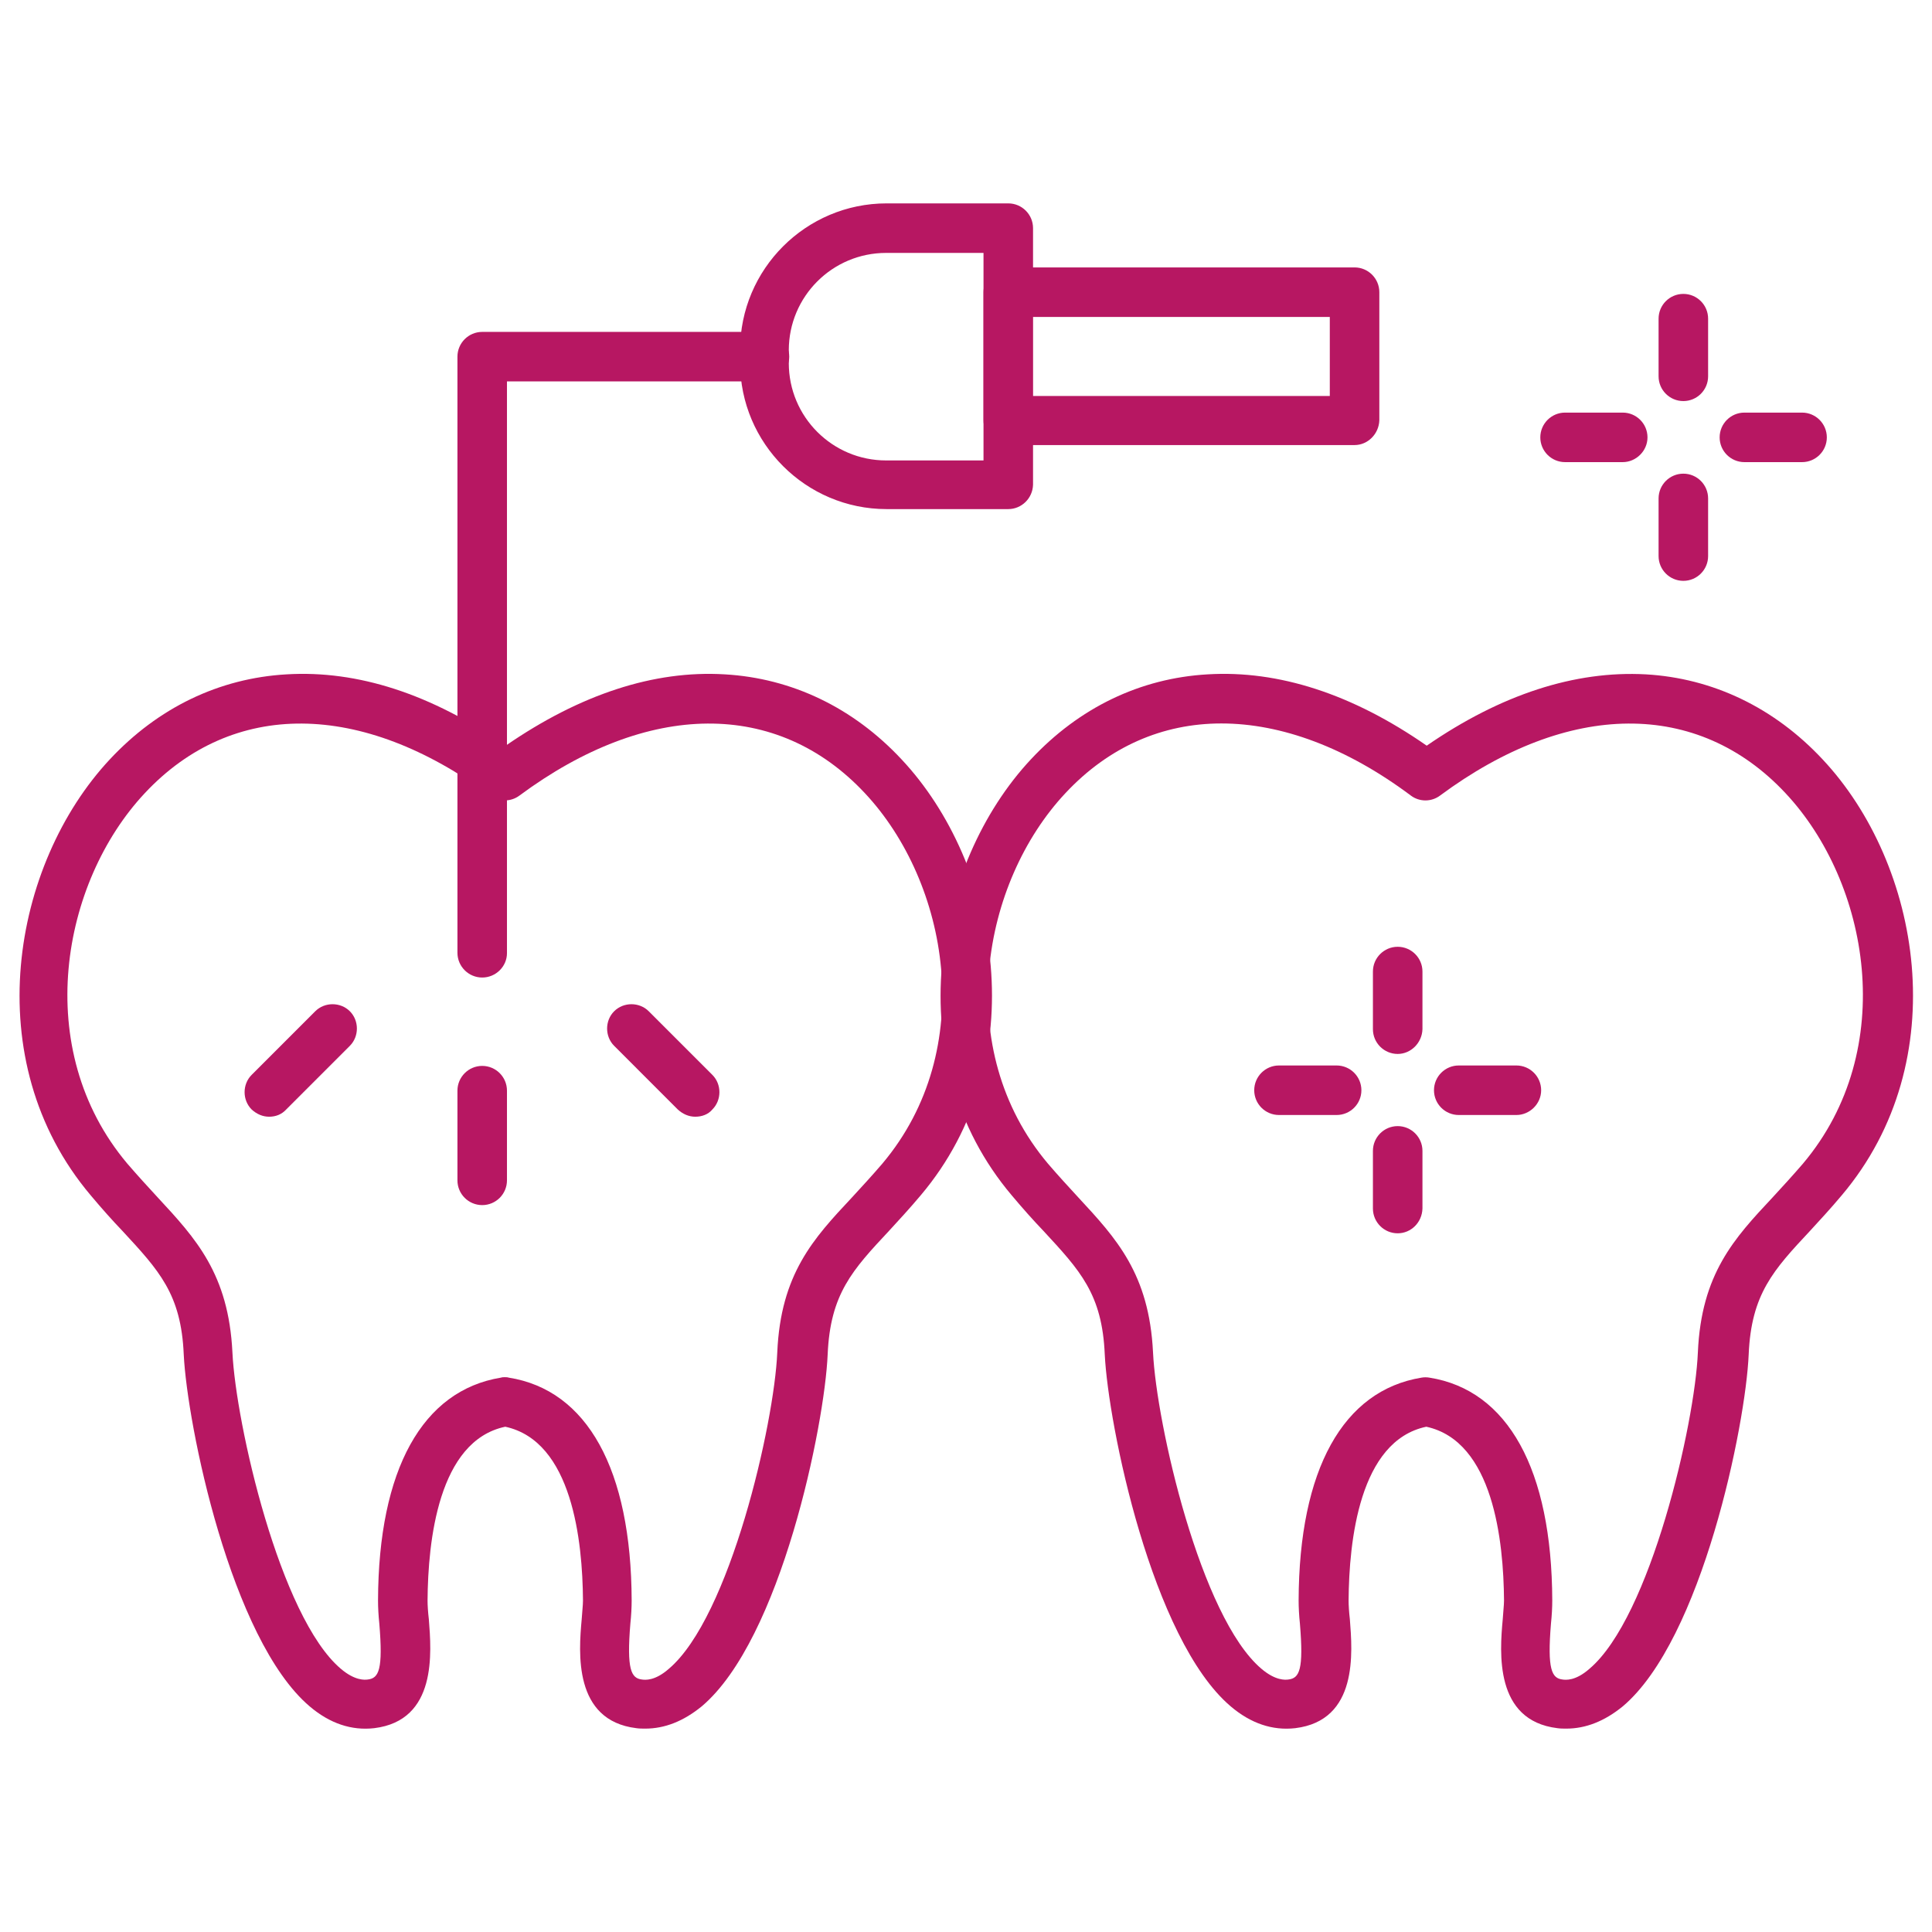
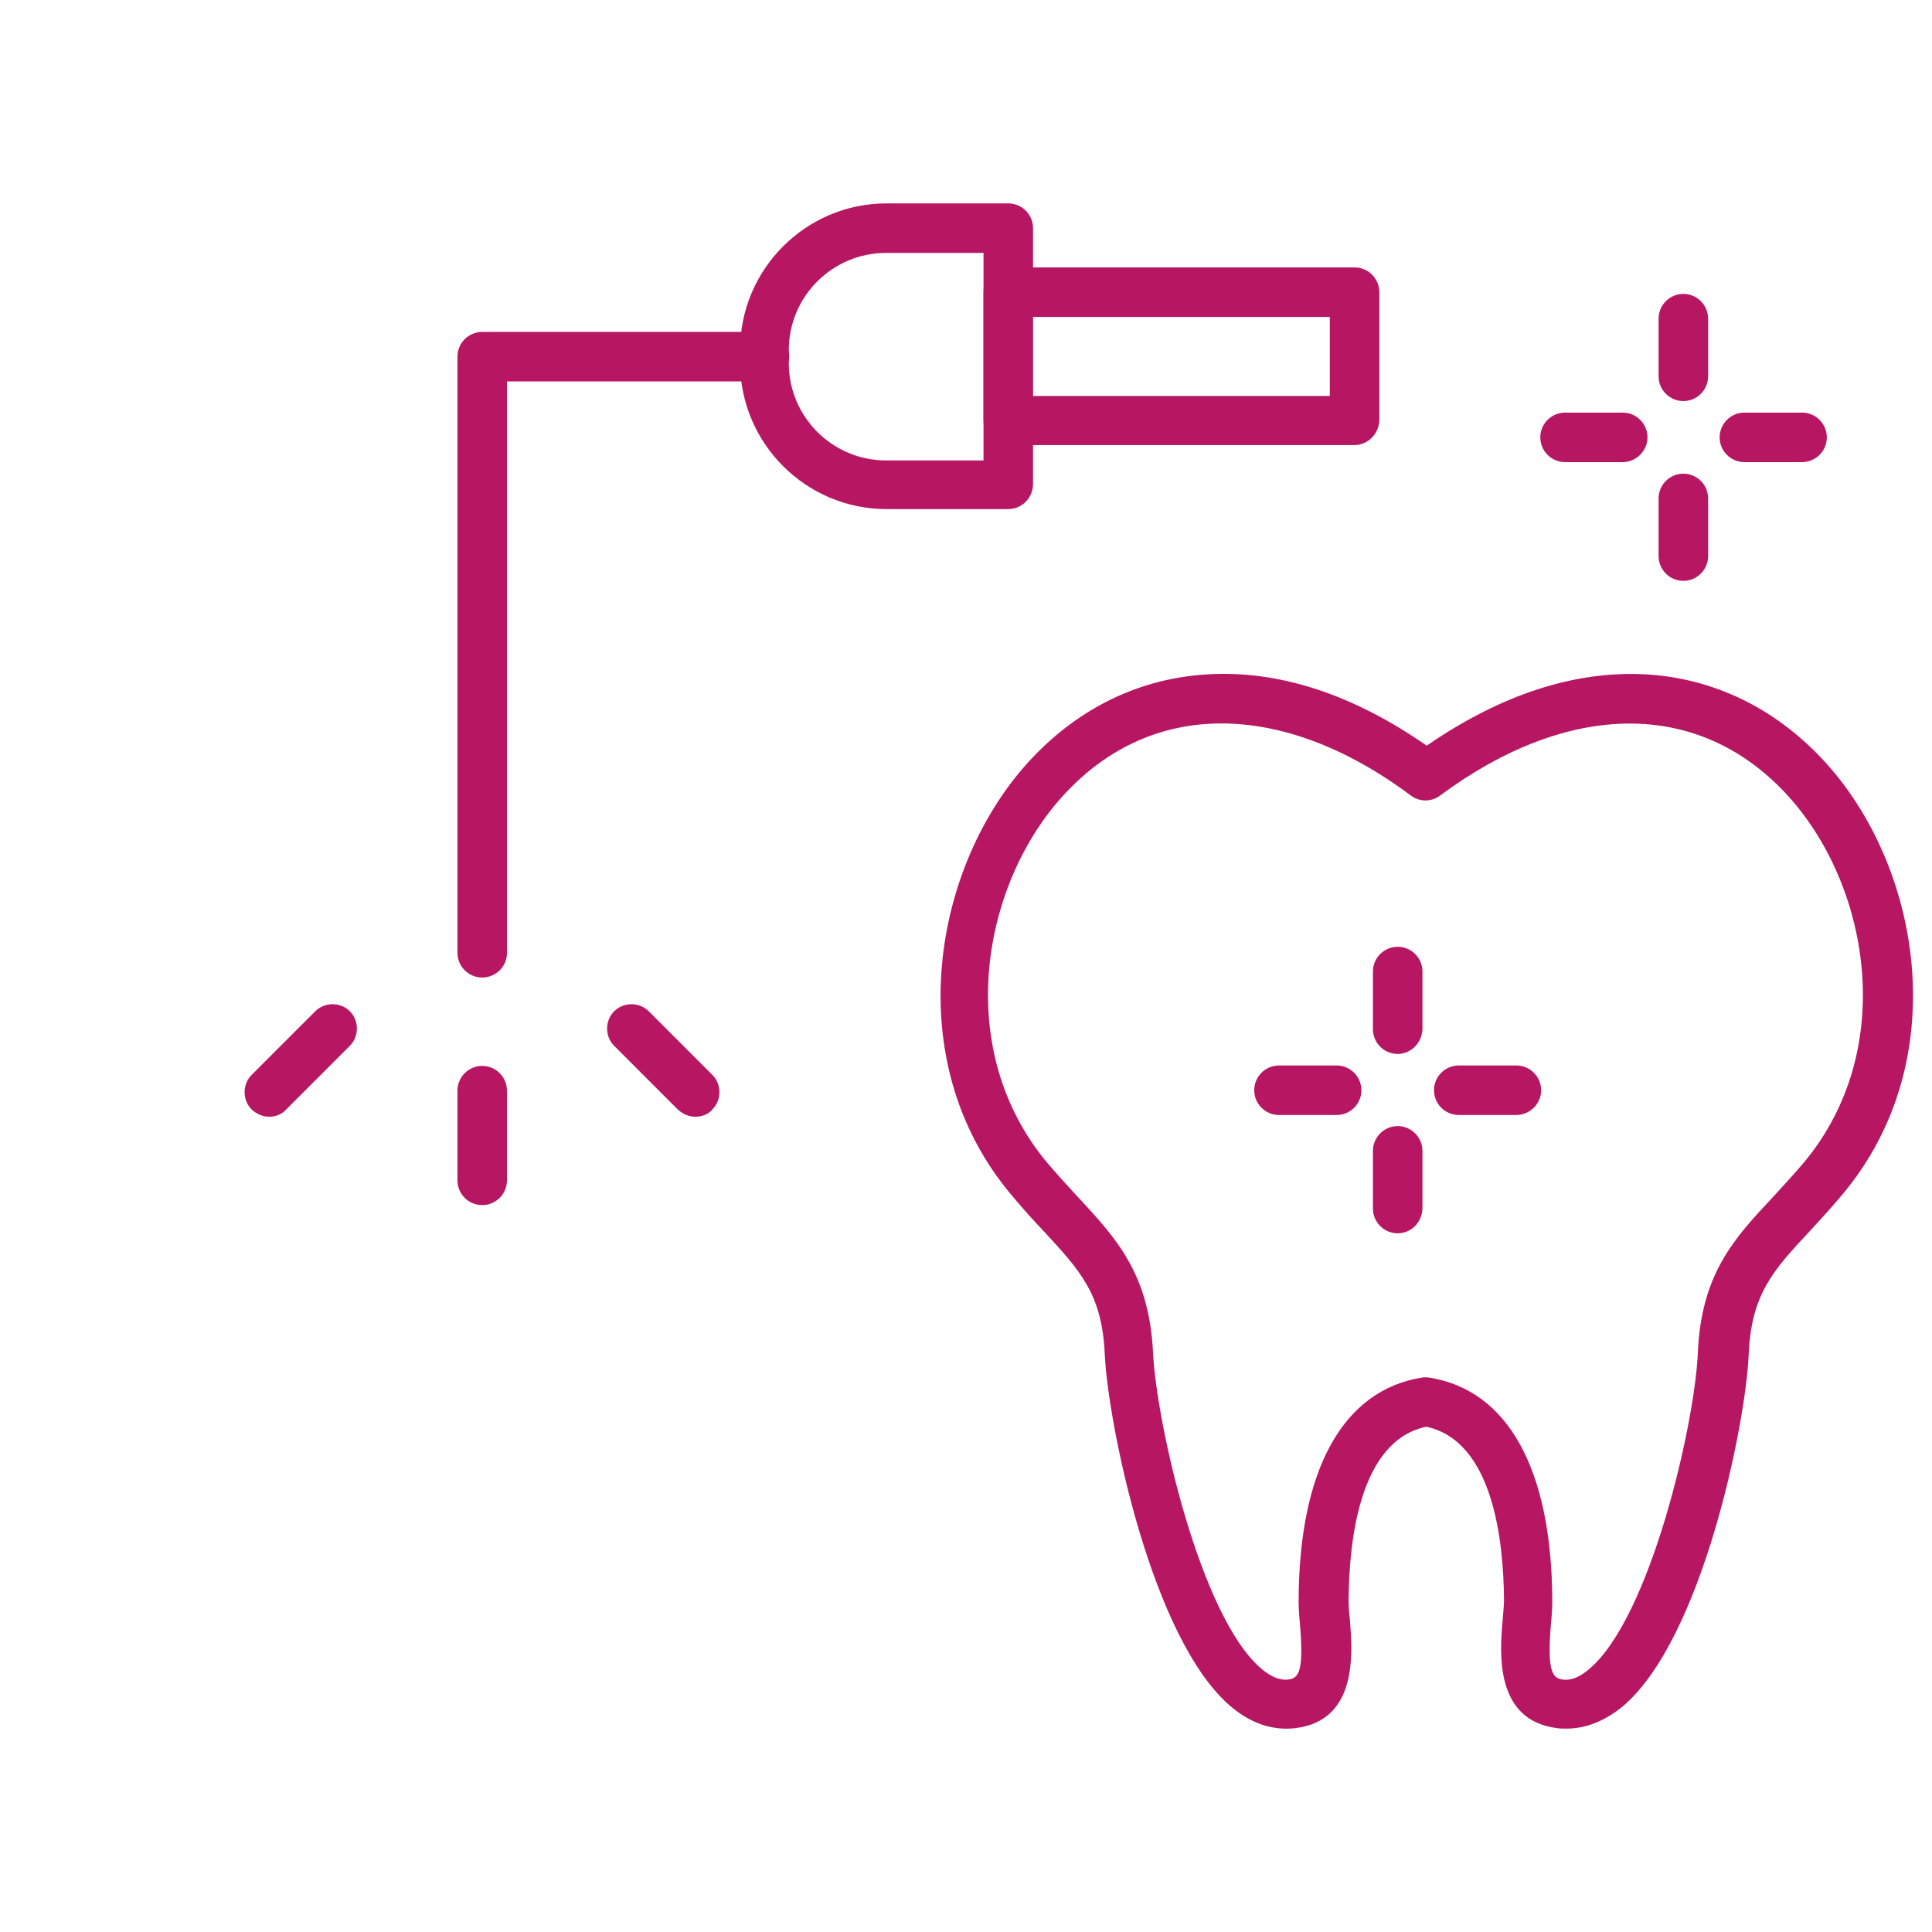
<svg xmlns="http://www.w3.org/2000/svg" width="500" zoomAndPan="magnify" viewBox="0 0 375 375" height="500" preserveAspectRatio="xMidYMid meet" version="1.0">
  <defs>
    <clipPath id="0e3524dcaf">
      <path d="M 3.754 130 L 193 130 L 193 335.605 L 3.754 335.605 Z M 3.754 130 " clip-rule="nonzero" />
    </clipPath>
    <clipPath id="9690b4f51c">
      <path d="M 182 130 L 371.254 130 L 371.254 335.605 L 182 335.605 Z M 182 130 " clip-rule="nonzero" />
    </clipPath>
    <clipPath id="a20fd454d0">
      <path d="M 143 39.355 L 201 39.355 L 201 99 L 143 99 Z M 143 39.355 " clip-rule="nonzero" />
    </clipPath>
  </defs>
  <g clip-path="url(#0e3524dcaf)">
-     <path fill="#b71762" d="M 125.258 335.523 C 124.676 335.523 124.098 335.523 123.516 335.438 C 111.25 333.945 112.328 320.688 112.906 314.305 C 112.992 312.895 113.156 311.57 113.156 310.656 C 113.074 299.137 111.086 279.742 98.074 276.926 C 85.059 279.66 83.07 299.137 82.988 310.656 C 82.988 311.57 83.07 312.895 83.238 314.305 C 83.734 320.688 84.895 333.945 72.629 335.438 C 68.234 335.938 64.008 334.527 60.113 331.211 C 44.781 318.199 36.328 276.512 35.664 262.918 C 35.168 251.148 30.855 246.594 23.73 238.883 C 21.824 236.895 19.75 234.574 17.598 232.004 C -4.531 205.816 2.348 167.691 21.324 147.387 C 30.691 137.355 42.543 131.637 55.637 130.891 C 69.395 130.062 83.734 134.703 98.156 144.734 C 112.578 134.789 126.914 130.062 140.672 130.891 C 153.684 131.637 165.621 137.355 174.984 147.387 C 194.047 167.691 200.844 205.816 178.715 232.004 C 176.559 234.574 174.406 236.895 172.582 238.883 C 165.453 246.508 161.145 251.148 160.648 262.918 C 160.066 276.512 151.613 318.199 136.195 331.211 C 132.633 334.113 128.988 335.523 125.258 335.523 Z M 97.988 267.312 C 98.238 267.312 98.488 267.312 98.734 267.395 C 113.984 269.797 122.523 285.215 122.605 310.656 C 122.605 311.984 122.523 313.559 122.355 315.133 C 121.609 324.086 122.523 325.742 124.594 325.992 C 125.176 326.074 127.082 326.32 129.816 323.918 C 141.668 313.891 150.285 276.344 150.867 262.504 C 151.531 247.254 157.91 240.375 165.371 232.418 C 167.277 230.348 169.184 228.277 171.254 225.871 C 189.984 203.66 184.102 171.254 167.855 153.934 C 150.867 135.781 125.754 135.949 100.809 154.43 C 99.148 155.672 96.828 155.672 95.172 154.43 C 70.141 135.949 45.113 135.781 28.121 153.934 C 11.879 171.254 5.992 203.66 24.723 225.871 C 26.797 228.277 28.703 230.348 30.609 232.418 C 37.984 240.375 44.367 247.254 45.113 262.504 C 45.777 276.344 54.312 313.891 66.164 323.918 C 68.898 326.238 70.805 326.074 71.387 325.992 C 73.539 325.742 74.367 324.086 73.625 315.133 C 73.457 313.559 73.375 311.984 73.375 310.656 C 73.457 285.215 81.992 269.883 97.242 267.395 C 97.492 267.312 97.742 267.312 97.988 267.312 Z M 97.988 267.312 " fill-opacity="1" fill-rule="nonzero" />
-   </g>
+     </g>
  <g clip-path="url(#9690b4f51c)">
    <path fill="#b71762" d="M 304.027 335.523 C 303.449 335.523 302.867 335.523 302.289 335.438 C 290.023 333.945 291.098 320.688 291.68 314.305 C 291.762 312.895 291.93 311.57 291.93 310.656 C 291.844 299.137 289.855 279.742 276.844 276.926 C 263.832 279.66 261.844 299.137 261.762 310.656 C 261.762 311.57 261.844 312.895 262.008 314.305 C 262.504 320.688 263.668 333.945 251.398 335.438 C 247.008 335.938 242.781 334.527 238.887 331.211 C 223.551 318.199 215.098 276.512 214.434 262.918 C 213.938 251.148 209.629 246.594 202.5 238.883 C 200.594 236.895 198.523 234.574 196.367 232.004 C 174.238 205.816 181.117 167.691 200.098 147.387 C 209.461 137.355 221.316 131.637 234.41 130.891 C 248.168 130.062 262.504 134.703 276.926 144.734 C 291.348 134.789 305.688 130.145 319.445 130.891 C 332.457 131.637 344.391 137.355 353.758 147.387 C 372.82 167.691 379.613 205.816 357.484 232.004 C 355.332 234.574 353.176 236.895 351.352 238.883 C 344.227 246.508 339.914 251.148 339.418 262.918 C 338.836 276.512 330.383 318.199 314.969 331.211 C 311.406 334.113 307.758 335.523 304.027 335.523 Z M 237.062 140.422 C 225.707 140.422 215.266 144.898 206.812 153.934 C 190.566 171.254 184.684 203.66 203.414 225.871 C 205.484 228.277 207.391 230.348 209.297 232.418 C 216.672 240.375 223.055 247.254 223.801 262.504 C 224.465 276.344 233 313.891 244.852 323.918 C 247.586 326.238 249.492 326.074 250.074 325.992 C 252.23 325.742 253.059 324.086 252.312 315.133 C 252.145 313.559 252.062 311.984 252.062 310.656 C 252.145 285.215 260.684 269.883 275.934 267.395 C 276.43 267.312 276.926 267.312 277.426 267.395 C 292.676 269.797 301.211 285.215 301.293 310.656 C 301.293 311.984 301.211 313.559 301.043 315.133 C 300.301 324.086 301.211 325.742 303.281 325.992 C 303.863 326.074 305.77 326.32 308.504 323.918 C 320.355 313.891 328.977 276.344 329.555 262.504 C 330.219 247.254 336.602 240.375 344.059 232.418 C 345.965 230.348 347.871 228.277 349.945 225.871 C 368.676 203.66 362.789 171.254 346.547 153.934 C 329.555 135.781 304.441 135.949 279.496 154.43 C 277.84 155.672 275.52 155.672 273.859 154.43 C 261.344 145.062 248.664 140.422 237.062 140.422 Z M 237.062 140.422 " fill-opacity="1" fill-rule="nonzero" />
  </g>
  <path fill="#b71762" d="M 271.289 204.57 C 268.641 204.57 266.484 202.418 266.484 199.766 L 266.484 188.574 C 266.484 185.926 268.641 183.77 271.289 183.77 C 273.941 183.77 276.098 185.926 276.098 188.574 L 276.098 199.766 C 276.016 202.418 273.859 204.57 271.289 204.57 Z M 271.289 204.57 " fill-opacity="1" fill-rule="nonzero" />
  <path fill="#b71762" d="M 271.289 239.383 C 268.641 239.383 266.484 237.227 266.484 234.574 L 266.484 223.387 C 266.484 220.734 268.641 218.578 271.289 218.578 C 273.941 218.578 276.098 220.734 276.098 223.387 L 276.098 234.574 C 276.016 237.309 273.859 239.383 271.289 239.383 Z M 271.289 239.383 " fill-opacity="1" fill-rule="nonzero" />
  <path fill="#b71762" d="M 294.332 216.422 L 283.145 216.422 C 280.492 216.422 278.336 214.27 278.336 211.617 C 278.336 208.965 280.492 206.809 283.145 206.809 L 294.332 206.809 C 296.984 206.809 299.137 208.965 299.137 211.617 C 299.137 214.27 296.902 216.422 294.332 216.422 Z M 294.332 216.422 " fill-opacity="1" fill-rule="nonzero" />
  <path fill="#b71762" d="M 259.438 216.422 L 248.25 216.422 C 245.598 216.422 243.445 214.27 243.445 211.617 C 243.445 208.965 245.598 206.809 248.25 206.809 L 259.438 206.809 C 262.09 206.809 264.246 208.965 264.246 211.617 C 264.246 214.27 262.09 216.422 259.438 216.422 Z M 259.438 216.422 " fill-opacity="1" fill-rule="nonzero" />
  <path fill="#b71762" d="M 93.598 189.738 C 90.945 189.738 88.789 187.582 88.789 184.93 L 88.789 69.23 C 88.789 66.578 90.945 64.422 93.598 64.422 L 148.379 64.422 C 151.031 64.422 153.188 66.578 153.188 69.23 C 153.188 71.883 151.031 74.035 148.379 74.035 L 98.402 74.035 L 98.402 185.012 C 98.402 187.582 96.25 189.738 93.598 189.738 Z M 93.598 189.738 " fill-opacity="1" fill-rule="nonzero" />
  <g clip-path="url(#a20fd454d0)">
    <path fill="#b71762" d="M 195.703 98.816 L 172.086 98.816 C 156.418 98.816 143.656 86.055 143.656 70.391 L 143.656 67.902 C 143.656 52.238 156.418 39.477 172.086 39.477 L 195.703 39.477 C 198.355 39.477 200.512 41.629 200.512 44.281 L 200.512 94.094 C 200.43 96.746 198.273 98.816 195.703 98.816 Z M 172 49.09 C 161.559 49.09 153.105 57.543 153.105 67.984 L 153.105 70.473 C 153.105 80.914 161.559 89.371 172 89.371 L 190.898 89.371 L 190.898 49.09 Z M 172 49.09 " fill-opacity="1" fill-rule="nonzero" />
  </g>
  <path fill="#b71762" d="M 262.922 86.387 L 195.703 86.387 C 193.051 86.387 190.898 84.23 190.898 81.578 L 190.898 56.715 C 190.898 54.062 193.051 51.906 195.703 51.906 L 262.922 51.906 C 265.574 51.906 267.727 54.062 267.727 56.715 L 267.727 81.578 C 267.645 84.23 265.488 86.387 262.922 86.387 Z M 200.43 76.855 L 258.113 76.855 L 258.113 61.523 L 200.43 61.523 Z M 200.43 76.855 " fill-opacity="1" fill-rule="nonzero" />
  <path fill="#b71762" d="M 93.598 233.91 C 90.945 233.91 88.789 231.758 88.789 229.105 L 88.789 211.699 C 88.789 209.047 90.945 206.891 93.598 206.891 C 96.25 206.891 98.402 209.047 98.402 211.699 L 98.402 229.105 C 98.402 231.758 96.25 233.91 93.598 233.91 Z M 93.598 233.91 " fill-opacity="1" fill-rule="nonzero" />
  <path fill="#b71762" d="M 52.238 216.754 C 50.996 216.754 49.836 216.258 48.844 215.348 C 47.02 213.523 47.02 210.457 48.844 208.633 L 61.191 196.285 C 63.016 194.461 66.082 194.461 67.906 196.285 C 69.727 198.105 69.727 201.172 67.906 202.996 L 55.555 215.348 C 54.645 216.34 53.484 216.754 52.238 216.754 Z M 52.238 216.754 " fill-opacity="1" fill-rule="nonzero" />
  <path fill="#b71762" d="M 134.953 216.754 C 133.711 216.754 132.551 216.258 131.555 215.348 L 119.207 202.996 C 117.383 201.172 117.383 198.105 119.207 196.285 C 121.031 194.461 124.098 194.461 125.922 196.285 L 138.27 208.633 C 140.094 210.457 140.094 213.523 138.27 215.348 C 137.441 216.34 136.195 216.754 134.953 216.754 Z M 134.953 216.754 " fill-opacity="1" fill-rule="nonzero" />
  <path fill="#b71762" d="M 326.738 77.848 C 324.086 77.848 321.93 75.695 321.93 73.043 L 321.93 61.852 C 321.93 59.199 324.086 57.047 326.738 57.047 C 329.391 57.047 331.543 59.199 331.543 61.852 L 331.543 73.043 C 331.543 75.695 329.391 77.848 326.738 77.848 Z M 326.738 77.848 " fill-opacity="1" fill-rule="nonzero" />
  <path fill="#b71762" d="M 326.738 112.742 C 324.086 112.742 321.93 110.586 321.93 107.934 L 321.93 96.746 C 321.93 94.094 324.086 91.938 326.738 91.938 C 329.391 91.938 331.543 94.094 331.543 96.746 L 331.543 107.934 C 331.543 110.586 329.391 112.742 326.738 112.742 Z M 326.738 112.742 " fill-opacity="1" fill-rule="nonzero" />
  <path fill="#b71762" d="M 349.777 89.699 L 338.59 89.699 C 335.938 89.699 333.781 87.547 333.781 84.895 C 333.781 82.242 335.938 80.086 338.59 80.086 L 349.777 80.086 C 352.43 80.086 354.586 82.242 354.586 84.895 C 354.586 87.547 352.43 89.699 349.777 89.699 Z M 349.777 89.699 " fill-opacity="1" fill-rule="nonzero" />
  <path fill="#b71762" d="M 314.969 89.699 L 303.781 89.699 C 301.129 89.699 298.973 87.547 298.973 84.895 C 298.973 82.242 301.129 80.086 303.781 80.086 L 314.969 80.086 C 317.621 80.086 319.777 82.242 319.777 84.895 C 319.777 87.547 317.539 89.699 314.969 89.699 Z M 314.969 89.699 " fill-opacity="1" fill-rule="nonzero" />
</svg>